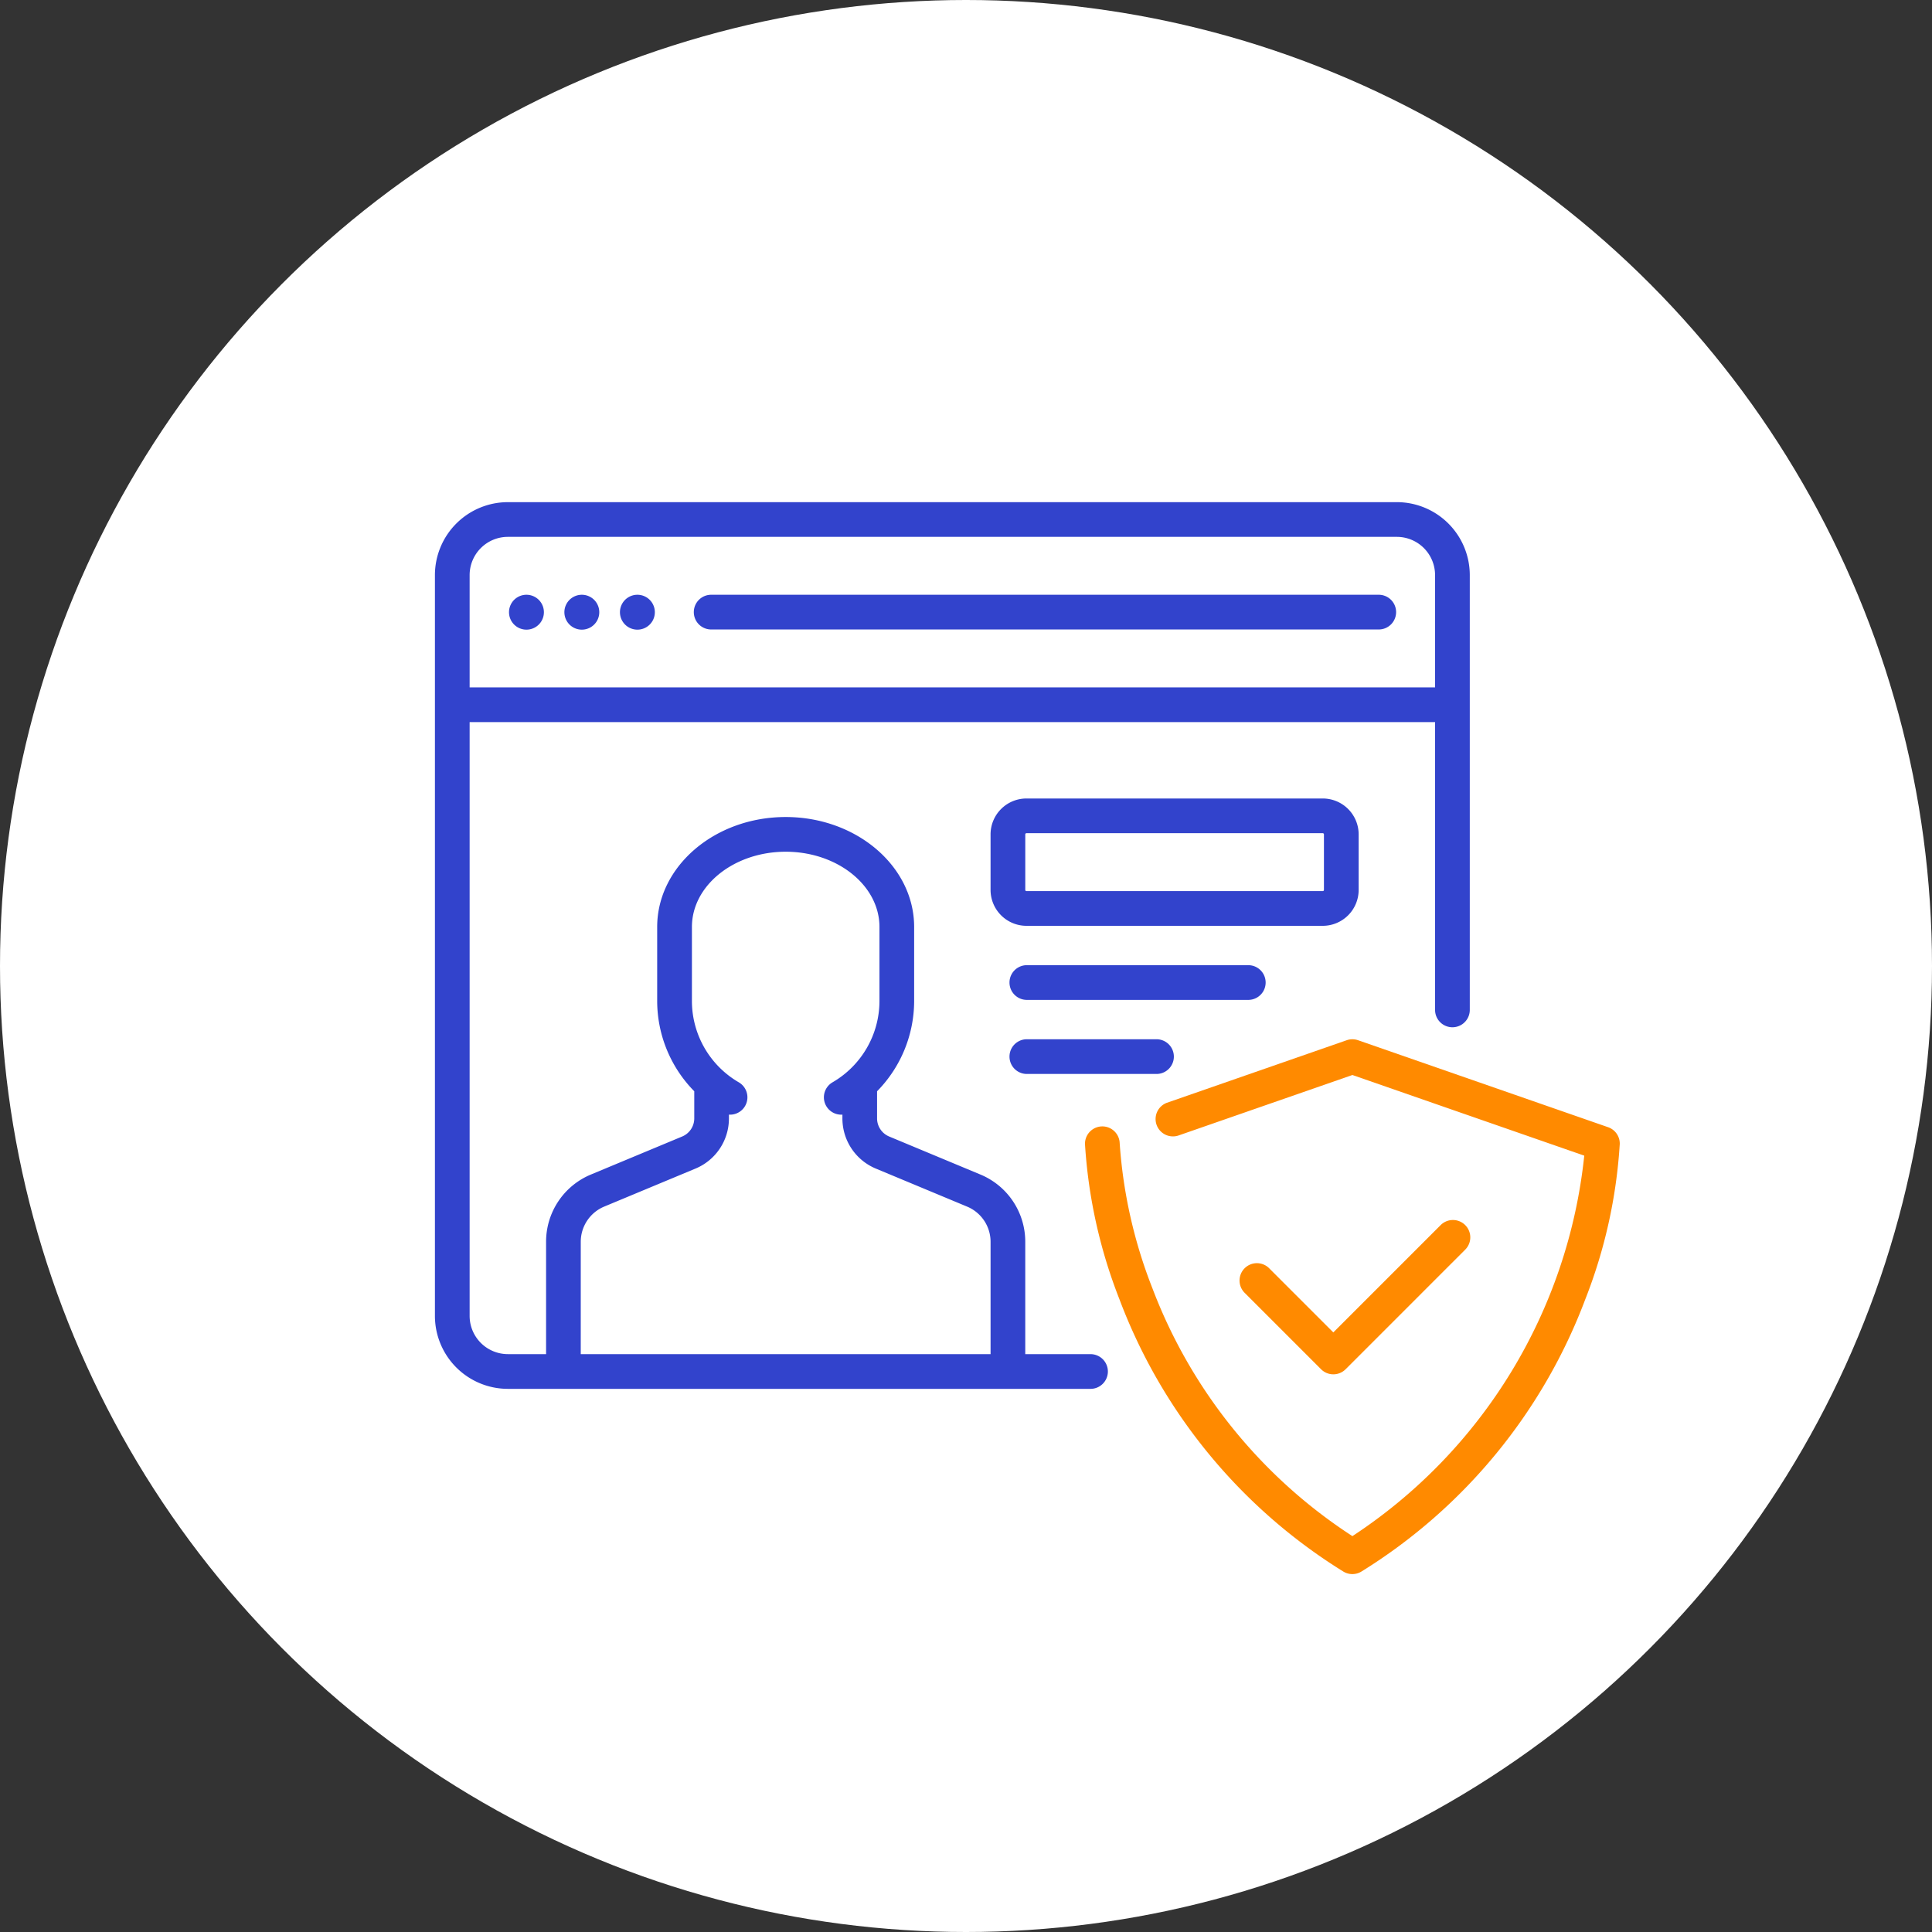
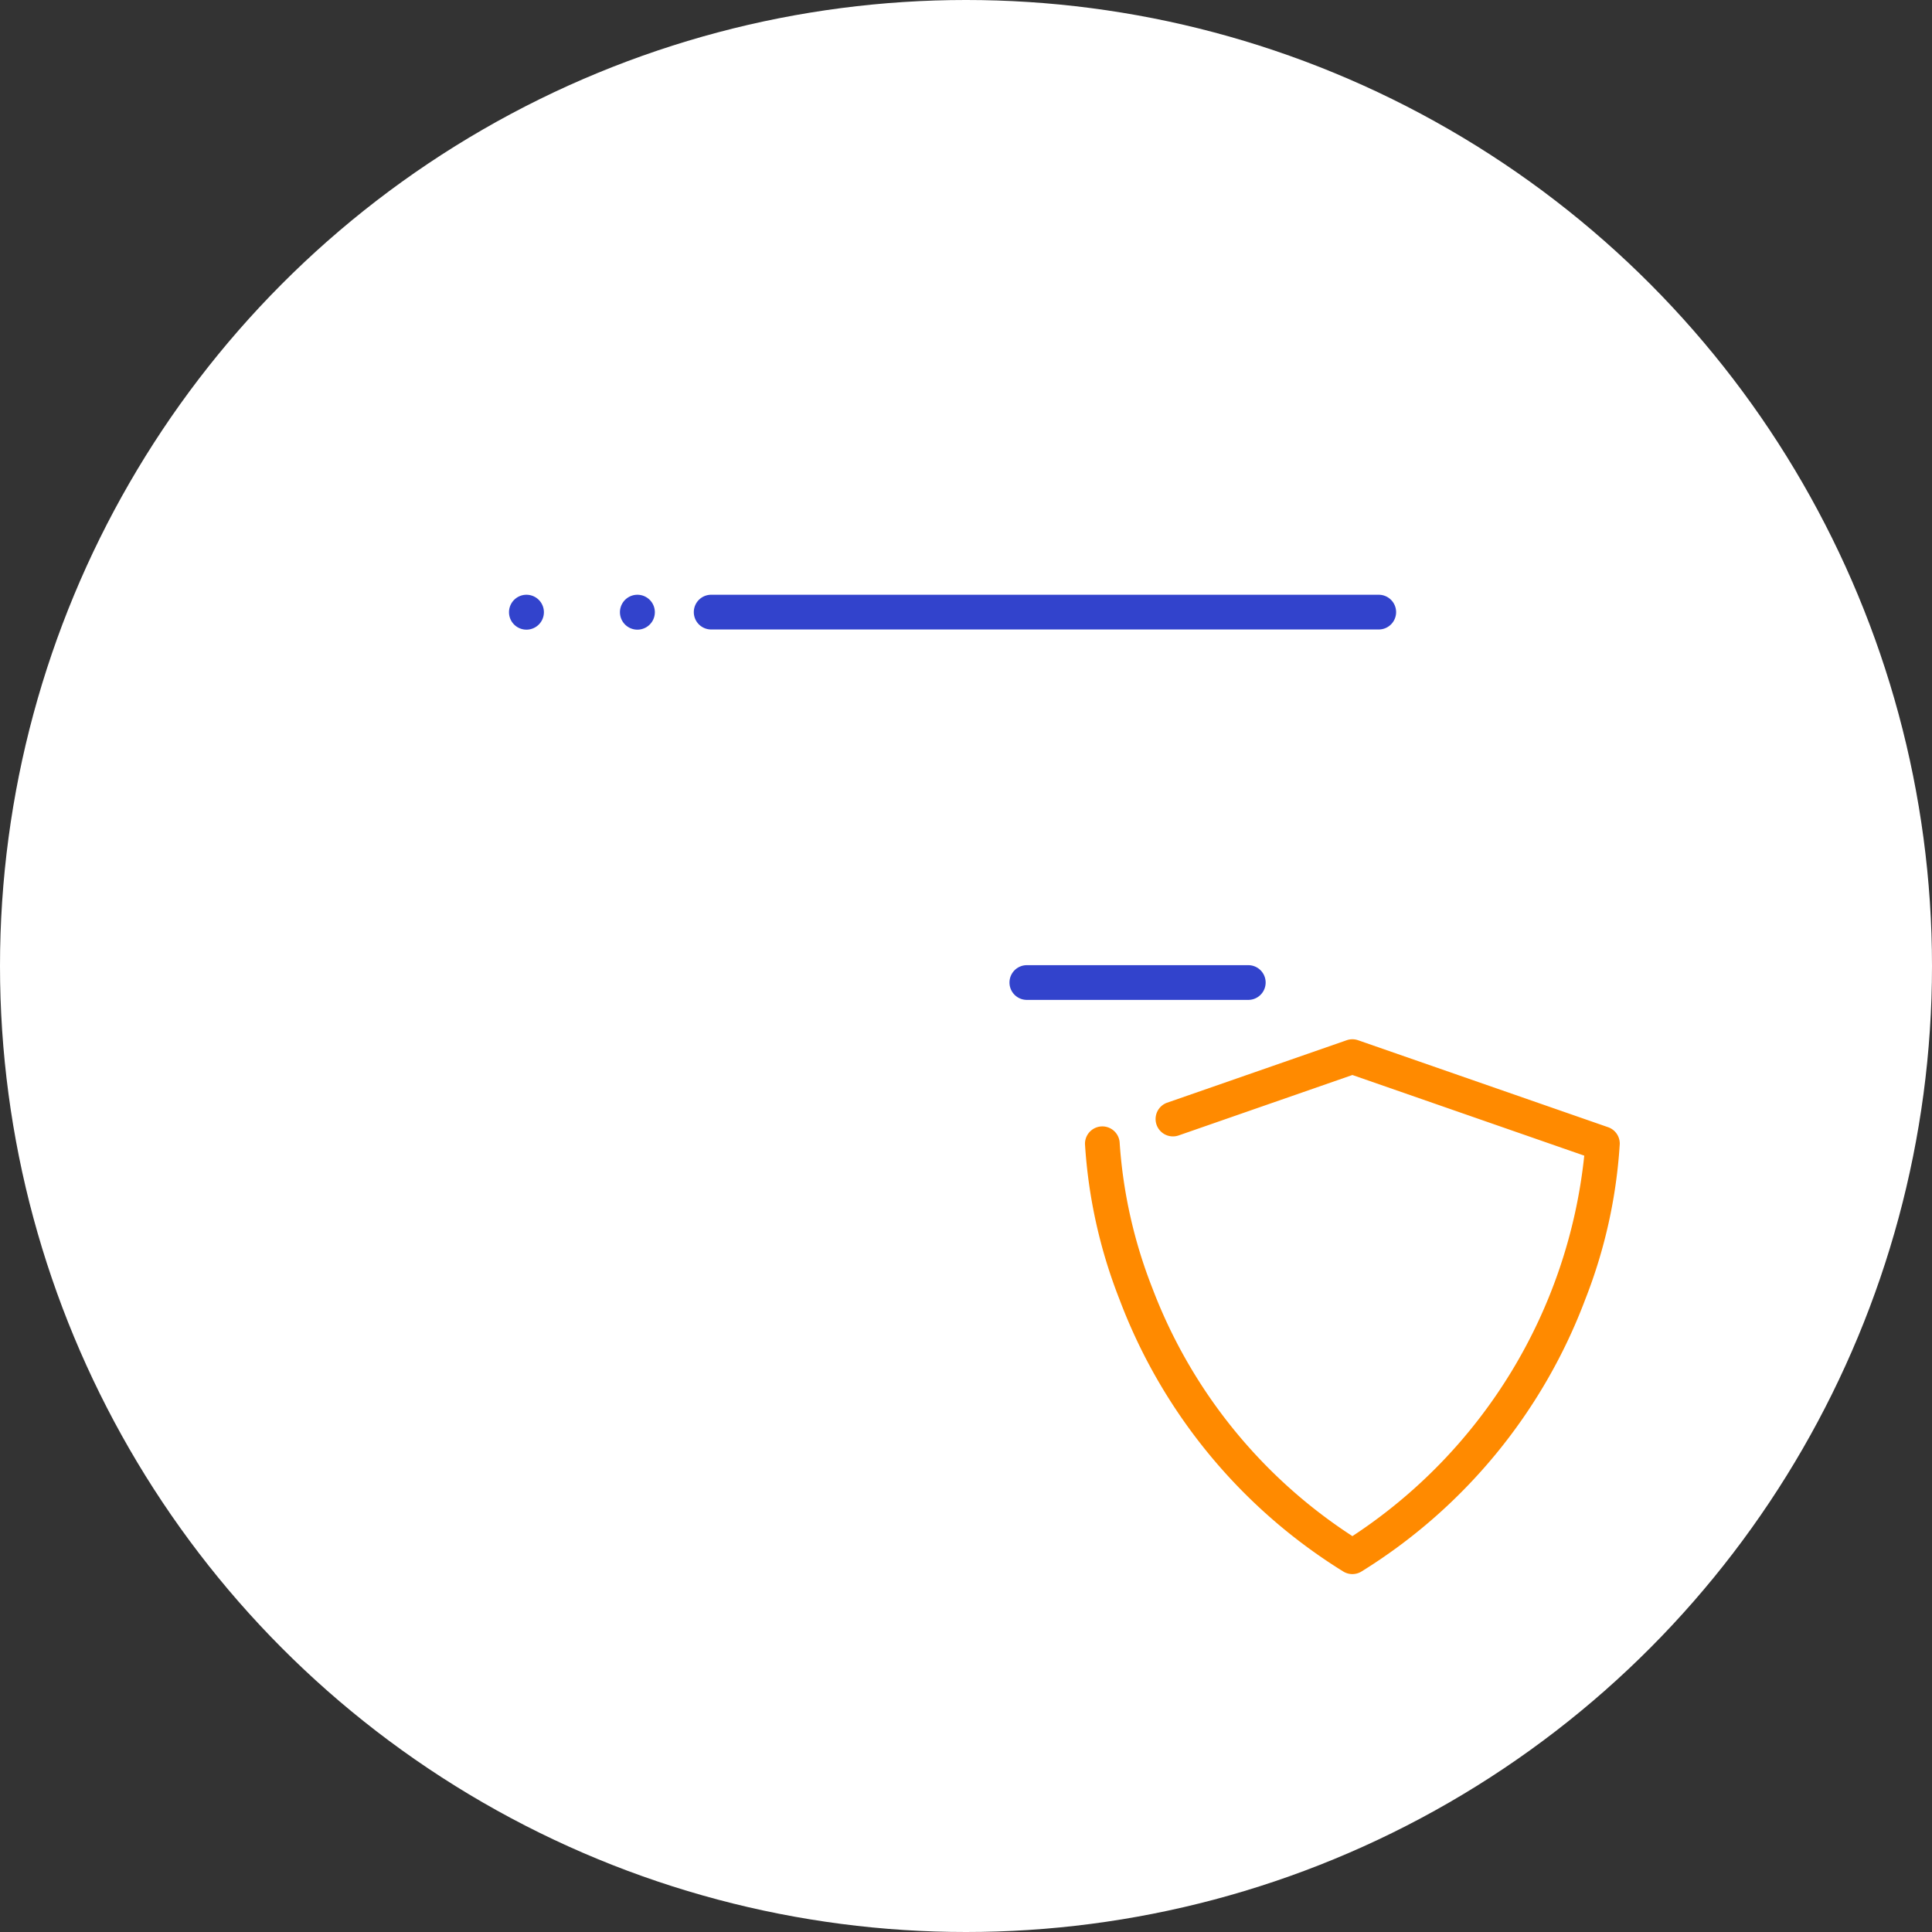
<svg xmlns="http://www.w3.org/2000/svg" width="198" height="198" viewBox="0 0 198 198">
  <rect x="0" y="0" width="198" height="198" fill="#333333" stroke="none" />
  <defs>
    <style>
            .cls-1{fill:#fff}.cls-2{fill:#3243cc}.cls-3{fill:#ff8a00}
        </style>
  </defs>
  <g id="download" transform="translate(54 42.032)">
    <circle id="Ellipse_219" cx="99" cy="99" r="99" class="cls-1" data-name="Ellipse 219" transform="translate(-54 -42.032)" />
    <g id="account_1_" data-name="account (1)" transform="translate(-9.427 -14.969)">
      <g id="Group_1064" data-name="Group 1064" transform="translate(0 24.4)">
        <g id="Group_1063" data-name="Group 1063">
-           <path id="Path_10993" d="M98.583 24.4H7.473A7.482 7.482 0 0 0 0 31.873V107.8a7.482 7.482 0 0 0 7.473 7.473h59.673a1.779 1.779 0 1 0 0-3.557H60.5v-11.51a7.453 7.453 0 0 0-4.6-6.9l-9.345-3.894a2.012 2.012 0 0 1-1.242-1.862v-2.775a13.212 13.212 0 0 0 3.8-9.244v-7.593c0-6.214-5.907-11.269-13.167-11.269s-13.168 5.055-13.168 11.269v7.592a13.213 13.213 0 0 0 3.8 9.244v2.777a2.013 2.013 0 0 1-1.242 1.862l-9.344 3.893a7.453 7.453 0 0 0-4.6 6.9v11.508H7.473a3.92 3.92 0 0 1-3.916-3.914V46.939H102.5v29.54a1.779 1.779 0 0 0 3.557 0V31.873a7.482 7.482 0 0 0-7.474-7.473zm-83.637 75.806a3.905 3.905 0 0 1 2.41-3.615L26.7 92.7a5.56 5.56 0 0 0 3.431-5.146v-.385a1.778 1.778 0 0 0 1.007-3.313 9.648 9.648 0 0 1-4.8-8.323v-7.595c0-4.252 4.311-7.712 9.61-7.712s9.61 3.459 9.61 7.712v7.592a9.649 9.649 0 0 1-4.806 8.325 1.779 1.779 0 0 0 .892 3.319c.039 0 .078 0 .117-.008v.385A5.56 5.56 0 0 0 45.19 92.7l9.345 3.894a3.905 3.905 0 0 1 2.41 3.614v11.508h-42zM102.5 43.381H3.557V31.873a3.92 3.92 0 0 1 3.916-3.916h91.11a3.92 3.92 0 0 1 3.916 3.916z" class="cls-2" data-name="Path 10993" transform="translate(0 -24.4)" />
-         </g>
+           </g>
      </g>
      <g id="Group_1066" data-name="Group 1066" transform="translate(7.602 33.891)">
        <g id="Group_1065" data-name="Group 1065">
          <path id="Path_10994" d="M33.842 64.418h-.019a1.788 1.788 0 1 0 .019 0z" class="cls-2" data-name="Path 10994" transform="translate(-32.054 -64.418)" />
        </g>
      </g>
      <g id="Group_1068" data-name="Group 1068" transform="translate(18.972 33.891)">
        <g id="Group_1067" data-name="Group 1067">
          <path id="Path_10995" d="M81.783 64.418h-.019a1.788 1.788 0 1 0 .019 0z" class="cls-2" data-name="Path 10995" transform="translate(-79.995 -64.418)" />
        </g>
      </g>
      <g id="Group_1070" data-name="Group 1070" transform="translate(13.277 33.891)">
        <g id="Group_1069" data-name="Group 1069">
-           <path id="Path_10996" d="M57.772 64.418h-.019a1.788 1.788 0 1 0 .019 0z" class="cls-2" data-name="Path 10996" transform="translate(-55.984 -64.418)" />
-         </g>
+           </g>
      </g>
      <g id="Group_1072" data-name="Group 1072" transform="translate(26.574 33.891)">
        <g id="Group_1071" data-name="Group 1071">
          <path id="Path_10997" d="M182.16 64.418h-68.332a1.779 1.779 0 1 0 0 3.557h68.332a1.779 1.779 0 1 0 0-3.557z" class="cls-2" data-name="Path 10997" transform="translate(-112.049 -64.418)" />
        </g>
      </g>
      <g id="Group_1074" data-name="Group 1074" transform="translate(66.62 79.446)">
        <g id="Group_1073" data-name="Group 1073">
          <path id="Path_10998" d="M334.516 265.513l-25.624-8.913a1.776 1.776 0 0 0-1.169 0l-18.423 6.409a1.779 1.779 0 0 0 1.168 3.36l17.843-6.206 23.761 8.265a53.267 53.267 0 0 1-23.761 38.993 52.47 52.47 0 0 1-20.5-25.409 49.813 49.813 0 0 1-3.35-14.858 1.779 1.779 0 0 0-3.557.077 52.278 52.278 0 0 0 3.53 15.912 56.007 56.007 0 0 0 22.933 27.9 1.778 1.778 0 0 0 1.88 0 56.007 56.007 0 0 0 22.933-27.9 52.255 52.255 0 0 0 3.53-15.912 1.777 1.777 0 0 0-1.194-1.718z" class="cls-3" data-name="Path 10998" transform="translate(-280.903 -256.501)" />
        </g>
      </g>
      <g id="Group_1076" data-name="Group 1076" transform="translate(82.496 97.968)">
        <g id="Group_1075" data-name="Group 1075">
-           <path id="Path_10999" d="M370.939 335.122a1.779 1.779 0 0 0-2.515 0l-11 11-6.541-6.541a1.779 1.779 0 1 0-2.515 2.515l7.8 7.8a1.778 1.778 0 0 0 2.515 0l12.255-12.255a1.779 1.779 0 0 0 .001-2.519z" class="cls-3" data-name="Path 10999" transform="translate(-347.848 -334.601)" />
-         </g>
+           </g>
      </g>
      <g id="Group_1078" data-name="Group 1078" transform="translate(56.944 54.77)">
        <g id="Group_1077" data-name="Group 1077">
-           <path id="Path_11000" d="M274.152 152.456h-30.37a3.681 3.681 0 0 0-3.677 3.677v5.695a3.681 3.681 0 0 0 3.677 3.677h30.37a3.681 3.681 0 0 0 3.677-3.677v-5.695a3.681 3.681 0 0 0-3.677-3.677zm.119 9.371a.119.119 0 0 1-.119.119h-30.37a.119.119 0 0 1-.119-.119v-5.695a.119.119 0 0 1 .119-.119h30.37a.119.119 0 0 1 .119.119z" class="cls-2" data-name="Path 11000" transform="translate(-240.105 -152.456)" />
-         </g>
+           </g>
      </g>
      <g id="Group_1080" data-name="Group 1080" transform="translate(58.842 71.853)">
        <g id="Group_1079" data-name="Group 1079">
          <path id="Path_11001" d="M272.664 224.487h-22.777a1.779 1.779 0 0 0 0 3.557h22.778a1.779 1.779 0 0 0 0-3.557z" class="cls-2" data-name="Path 11001" transform="translate(-248.108 -224.487)" />
        </g>
      </g>
      <g id="Group_1082" data-name="Group 1082" transform="translate(58.842 79.446)">
        <g id="Group_1081" data-name="Group 1081">
-           <path id="Path_11002" d="M263.174 256.5h-13.287a1.779 1.779 0 0 0 0 3.557h13.287a1.779 1.779 0 1 0 0-3.557z" class="cls-2" data-name="Path 11002" transform="translate(-248.108 -256.502)" />
-         </g>
+           </g>
      </g>
    </g>
  </g>
</svg>